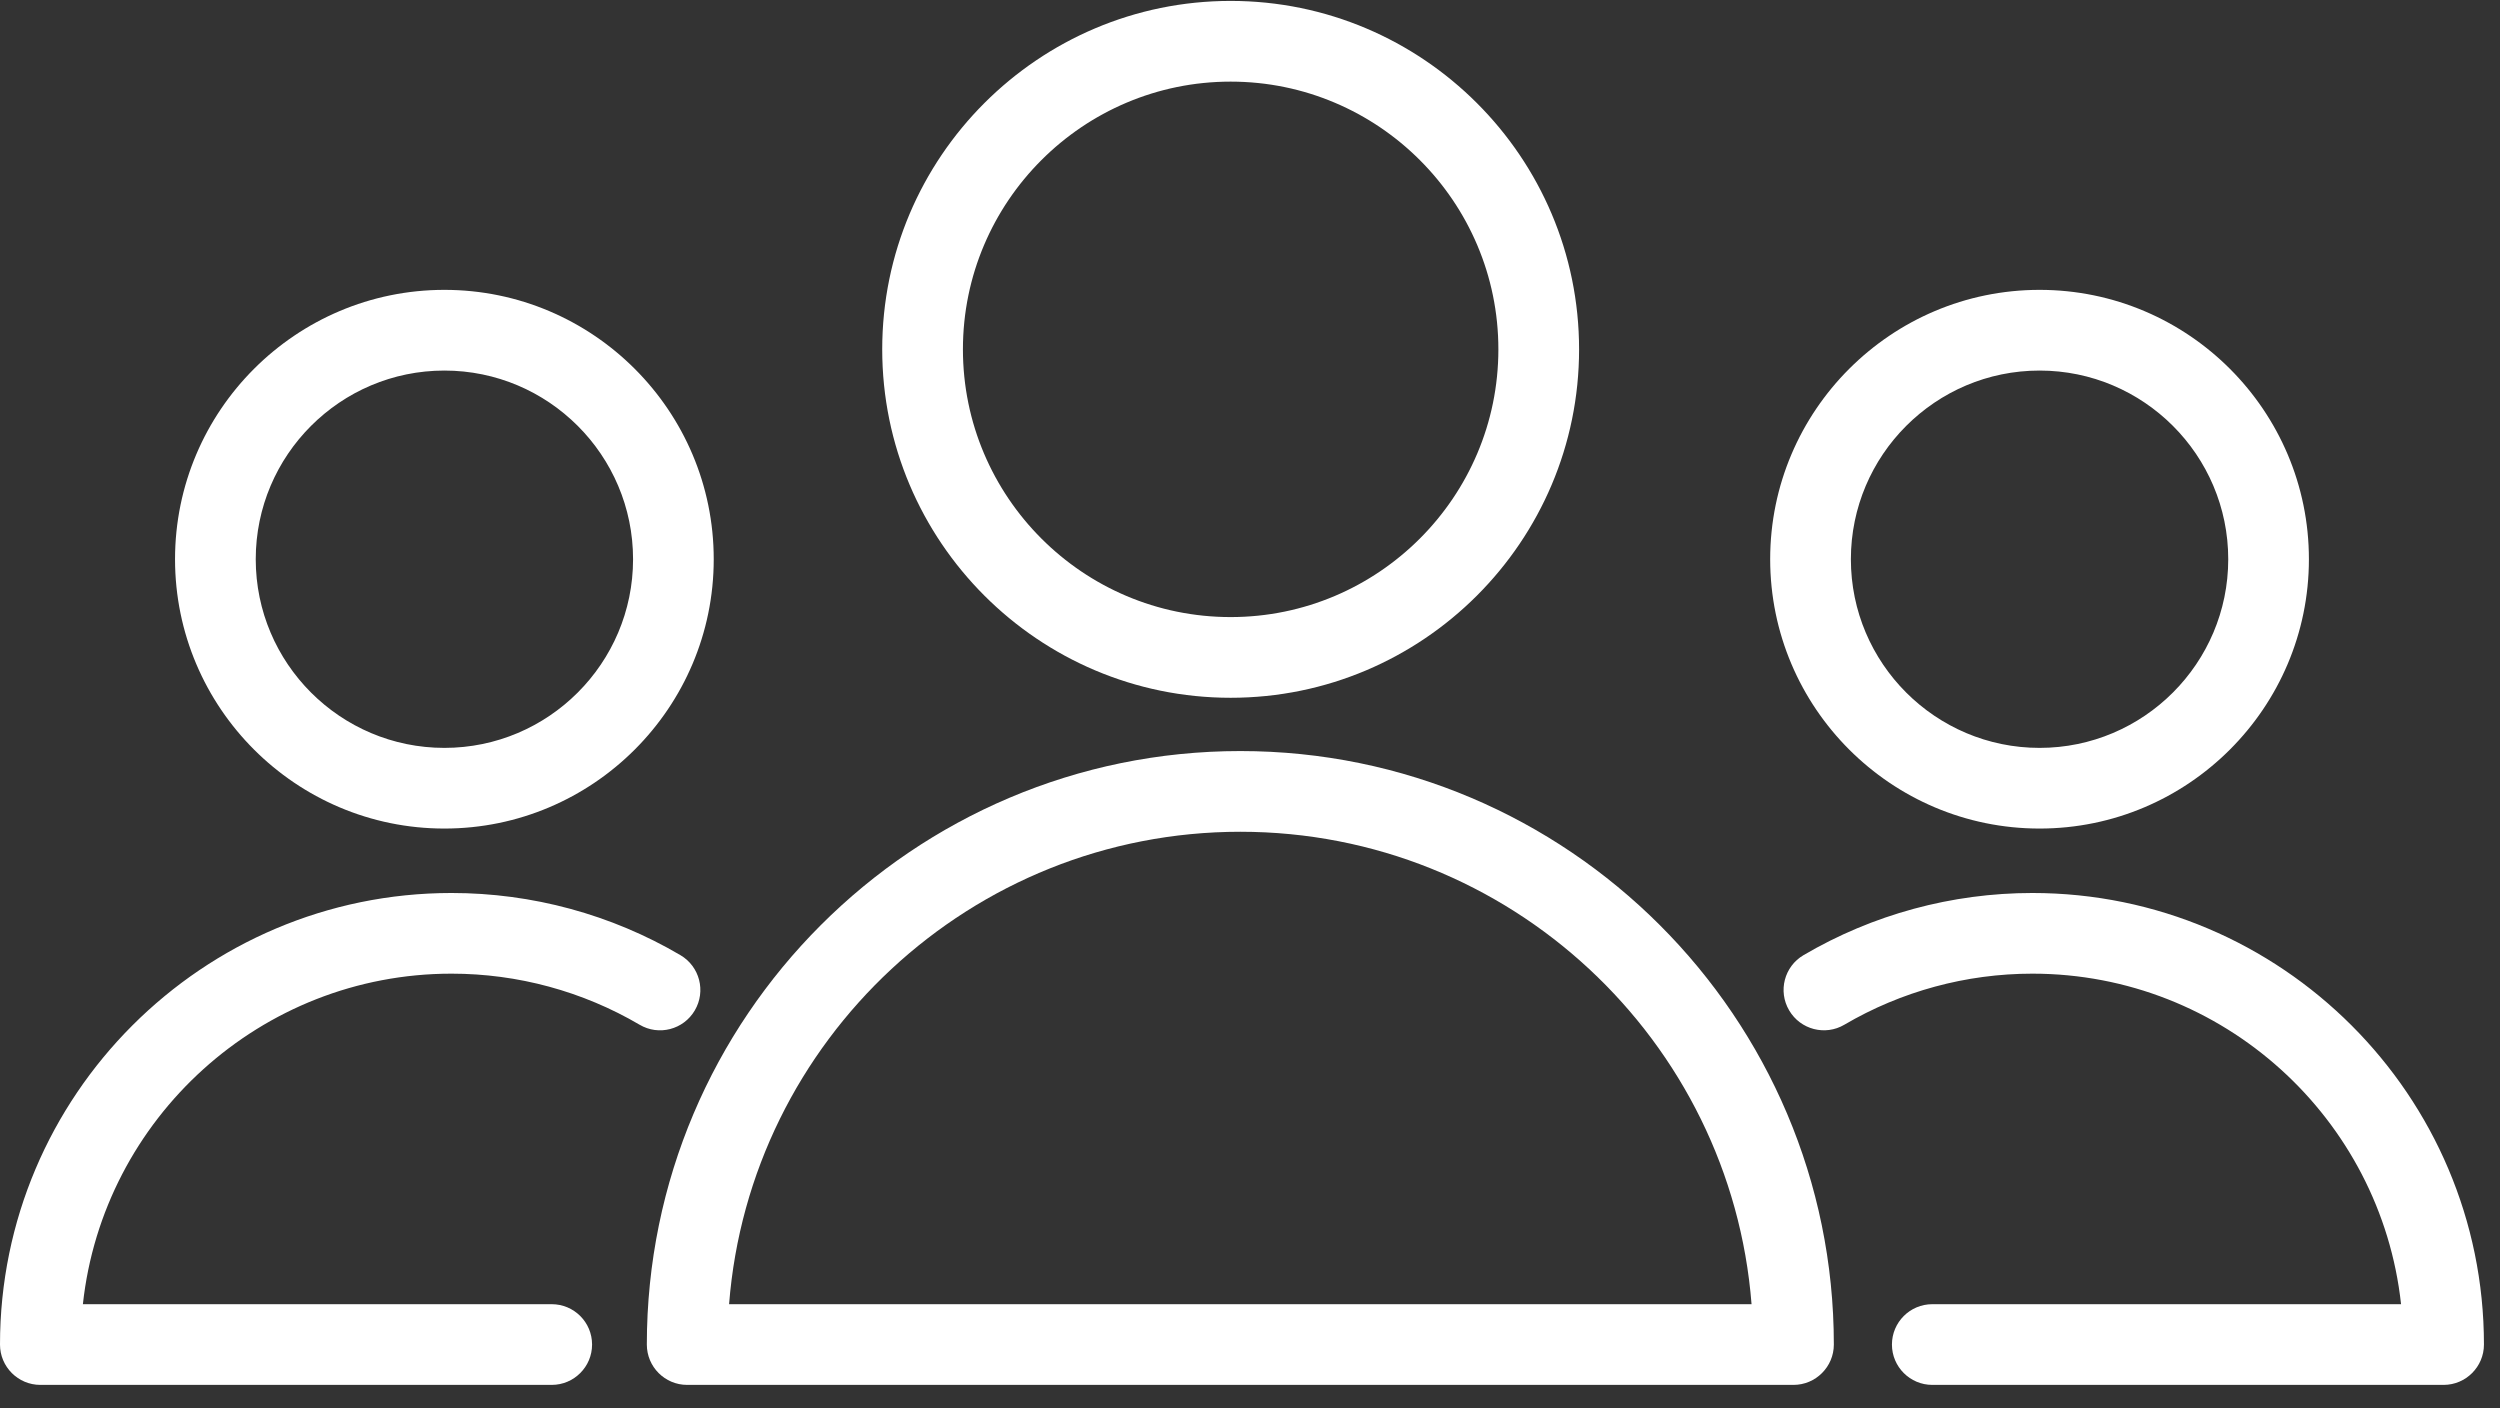
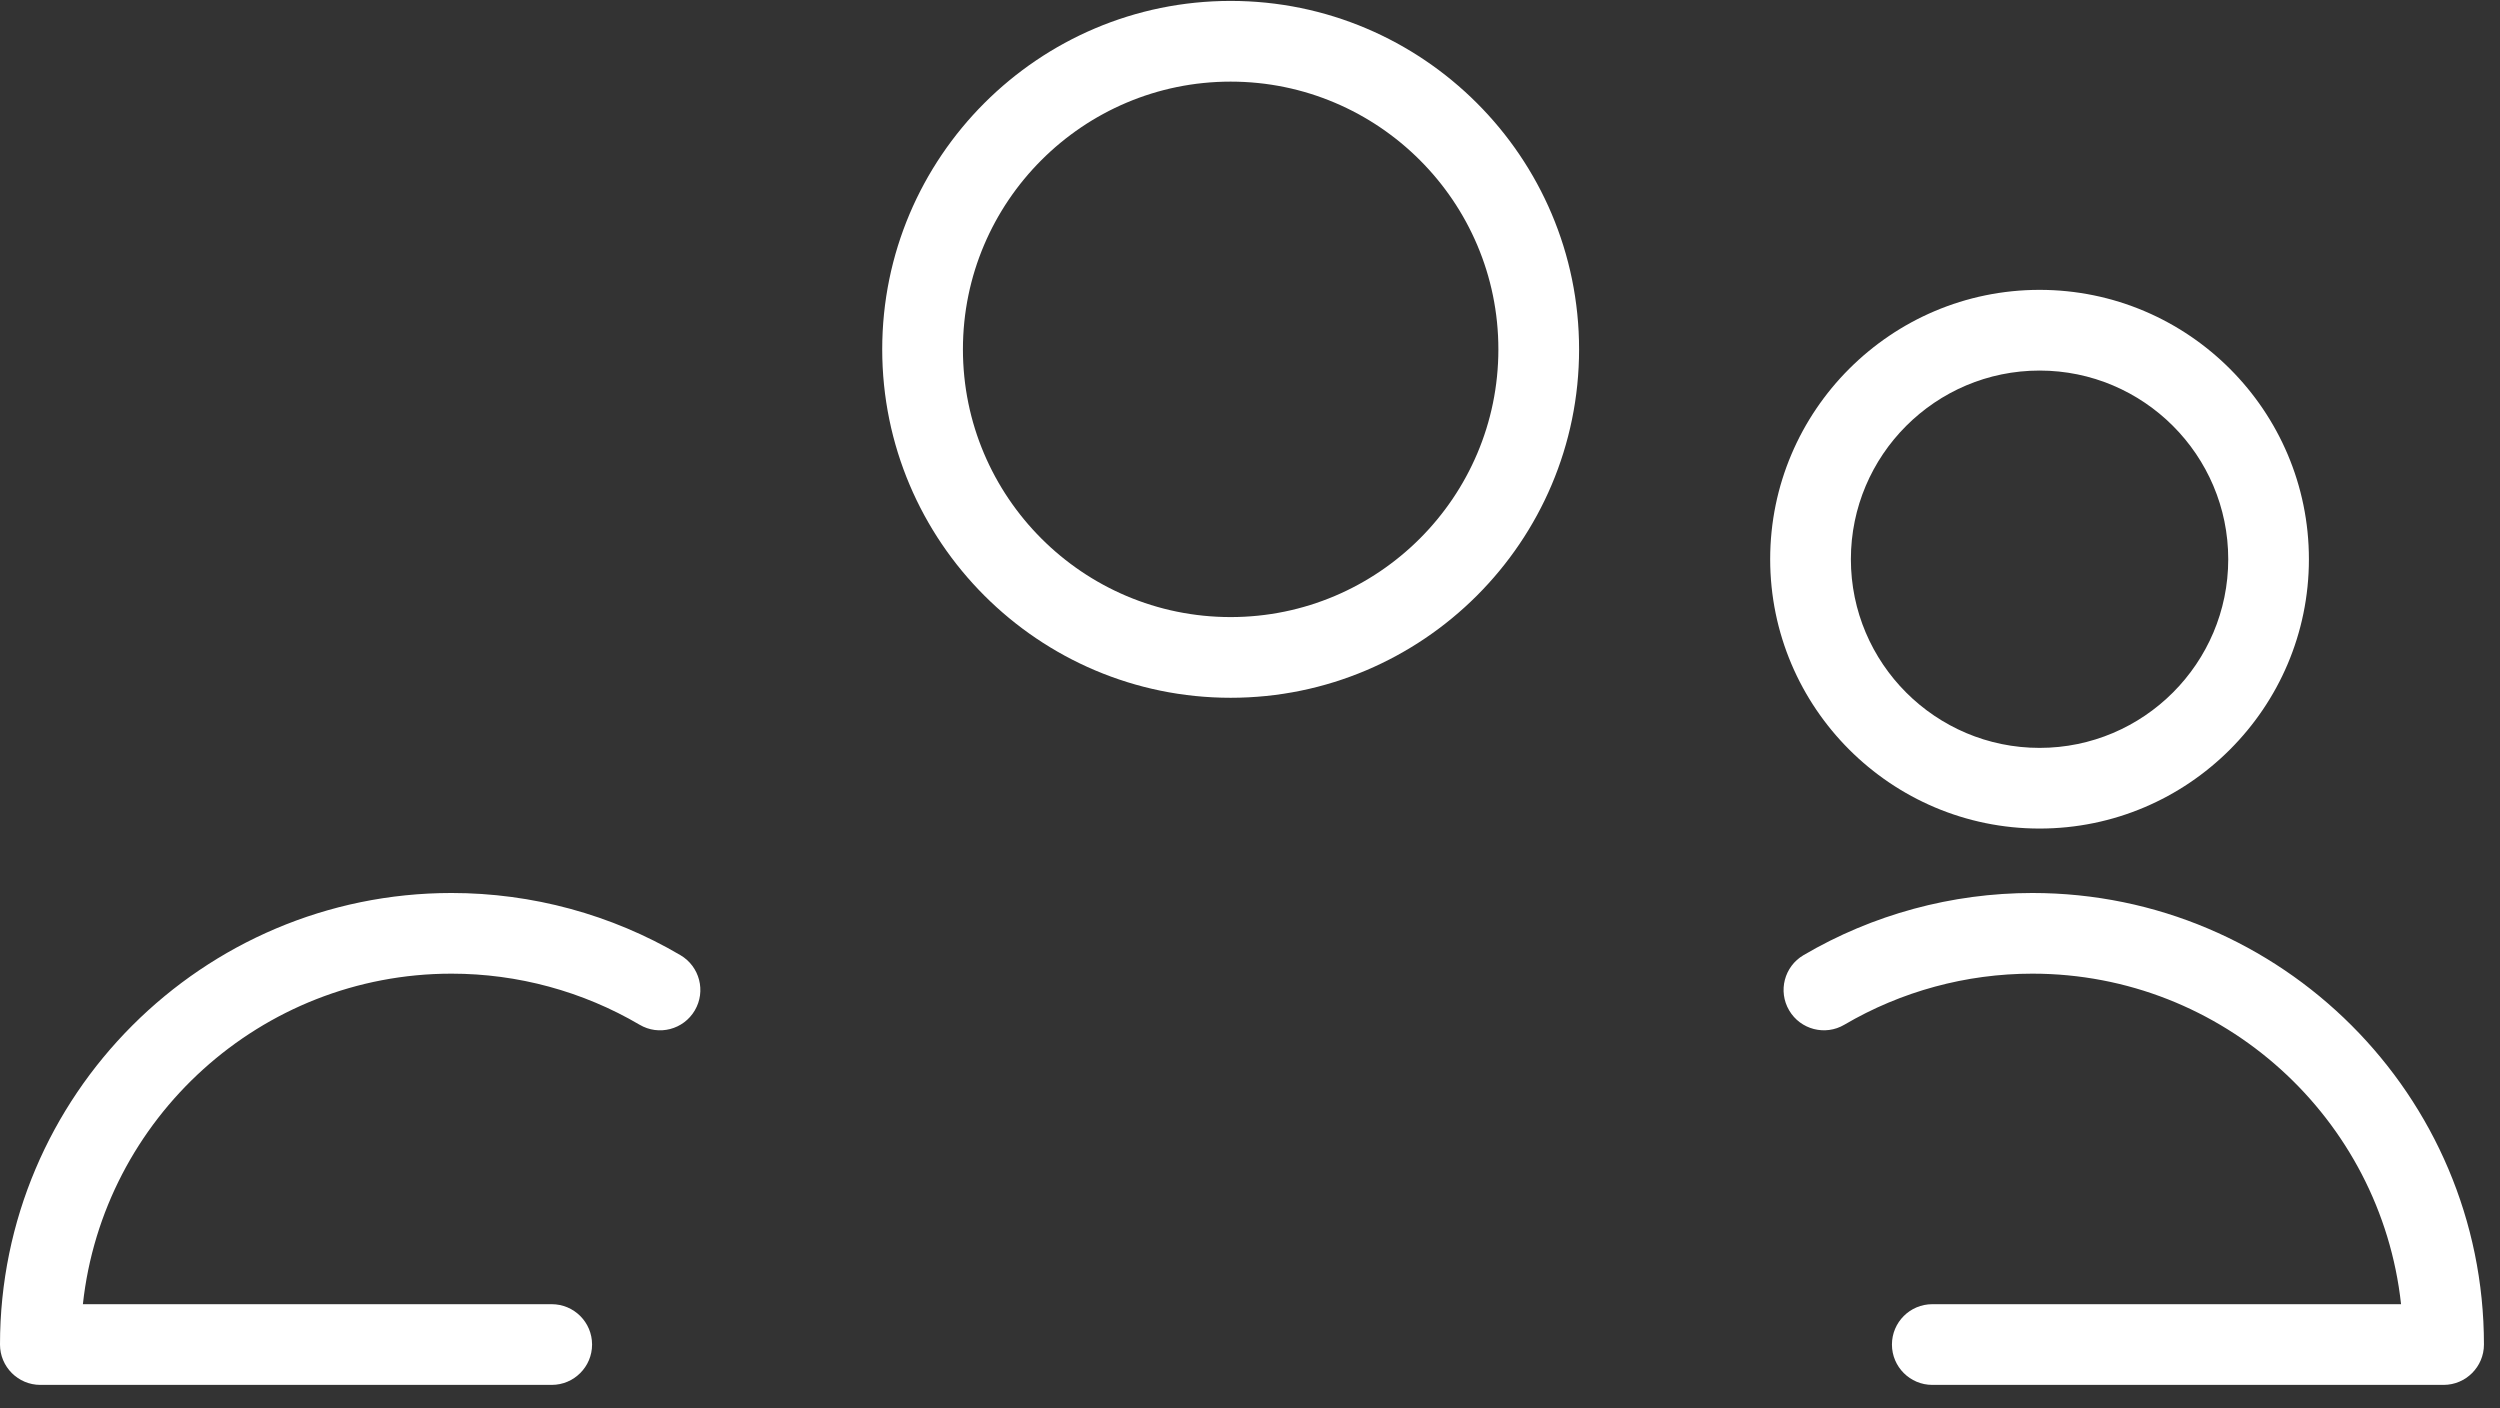
<svg xmlns="http://www.w3.org/2000/svg" width="71" height="40" viewBox="0 0 71 40" fill="none">
  <rect x="0" y="0" width="71" height="40" fill="#333333" stroke="none" />
-   <path d="M35.225 21.33C25.931 21.33 18.37 28.891 18.37 38.185C18.37 38.817 18.882 39.331 19.515 39.331H50.935C51.567 39.331 52.081 38.817 52.081 38.185C52.081 28.891 44.519 21.33 35.225 21.33ZM20.706 37.039C21.293 29.542 27.581 23.622 35.225 23.622C42.87 23.622 49.158 29.542 49.744 37.039H20.706Z" fill="white" />
  <path d="M34.95 19.817C40.407 19.817 44.846 15.378 44.846 9.921C44.846 4.465 40.406 0.026 34.95 0.026C29.494 0.026 25.055 4.465 25.055 9.921C25.055 15.378 29.494 19.817 34.95 19.817ZM34.95 2.318C39.143 2.318 42.554 5.728 42.554 9.921C42.554 14.113 39.143 17.525 34.95 17.525C30.758 17.525 27.347 14.114 27.347 9.921C27.347 5.728 30.758 2.318 34.95 2.318Z" fill="white" />
  <path d="M12.824 27.652C14.704 27.652 16.55 28.154 18.164 29.102C18.709 29.425 19.412 29.241 19.732 28.696C20.053 28.151 19.871 27.448 19.325 27.127C17.36 25.971 15.112 25.361 12.824 25.361C5.753 25.361 0 31.114 0 38.185C0 38.817 0.513 39.331 1.146 39.331H15.669C16.302 39.331 16.815 38.817 16.815 38.185C16.815 37.552 16.302 37.039 15.669 37.039H2.354C2.926 31.768 7.404 27.652 12.824 27.652Z" fill="white" />
-   <path d="M12.621 23.531C16.838 23.531 20.27 20.1 20.27 15.882C20.27 11.664 16.839 8.232 12.621 8.232C8.403 8.232 4.971 11.664 4.971 15.882C4.971 20.099 8.403 23.531 12.621 23.531ZM12.621 10.524C15.575 10.524 17.979 12.927 17.979 15.882C17.979 18.836 15.575 21.24 12.621 21.24C9.666 21.24 7.263 18.837 7.263 15.882C7.263 12.927 9.666 10.524 12.621 10.524Z" fill="white" />
  <path d="M57.719 25.361C55.432 25.361 53.184 25.972 51.219 27.127C50.673 27.448 50.491 28.15 50.812 28.695C51.133 29.242 51.837 29.423 52.38 29.102C53.994 28.154 55.84 27.652 57.719 27.652C63.14 27.652 67.617 31.768 68.19 37.039H54.877C54.245 37.039 53.731 37.552 53.731 38.185C53.731 38.817 54.245 39.331 54.877 39.331H69.398C70.03 39.331 70.544 38.817 70.544 38.185C70.544 31.114 64.791 25.361 57.719 25.361Z" fill="white" />
  <path d="M57.924 23.531C62.141 23.531 65.573 20.1 65.573 15.882C65.573 11.664 62.142 8.232 57.924 8.232C53.706 8.232 50.273 11.664 50.273 15.882C50.274 20.099 53.706 23.531 57.924 23.531ZM57.924 10.524C60.878 10.524 63.282 12.927 63.282 15.882C63.282 18.836 60.878 21.24 57.924 21.24C54.969 21.24 52.565 18.837 52.565 15.882C52.566 12.927 54.969 10.524 57.924 10.524Z" fill="white" />
</svg>